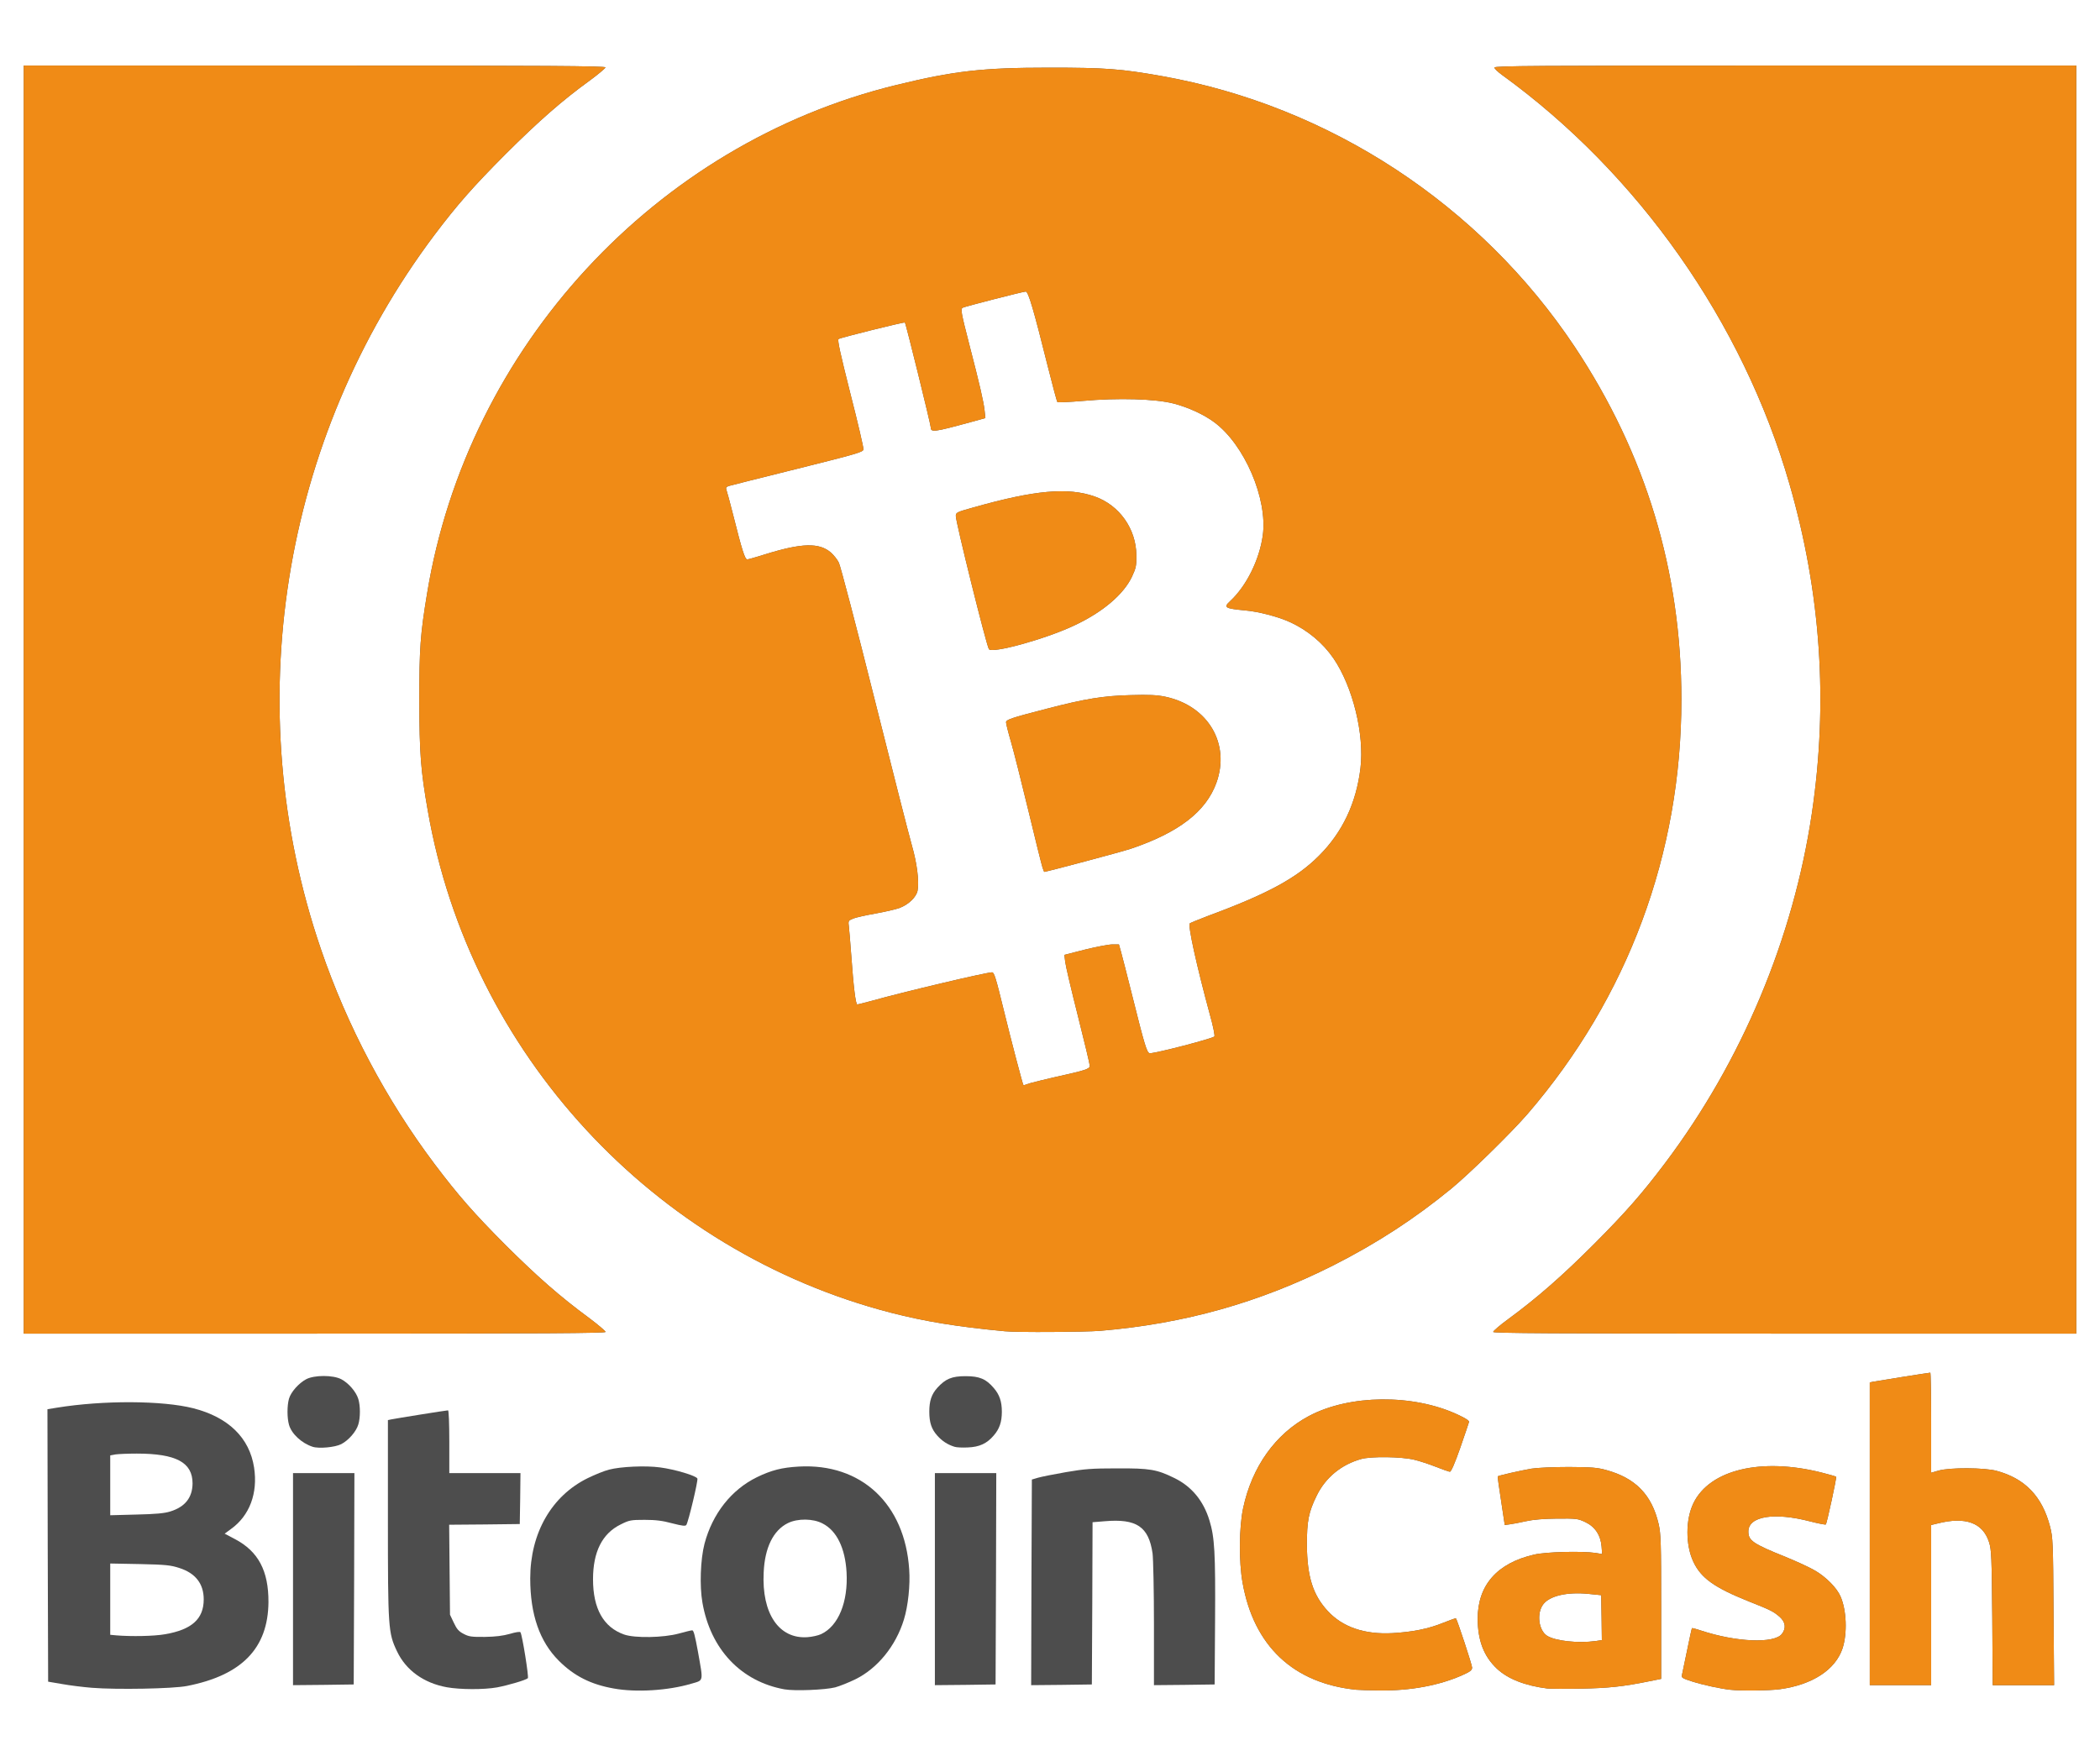
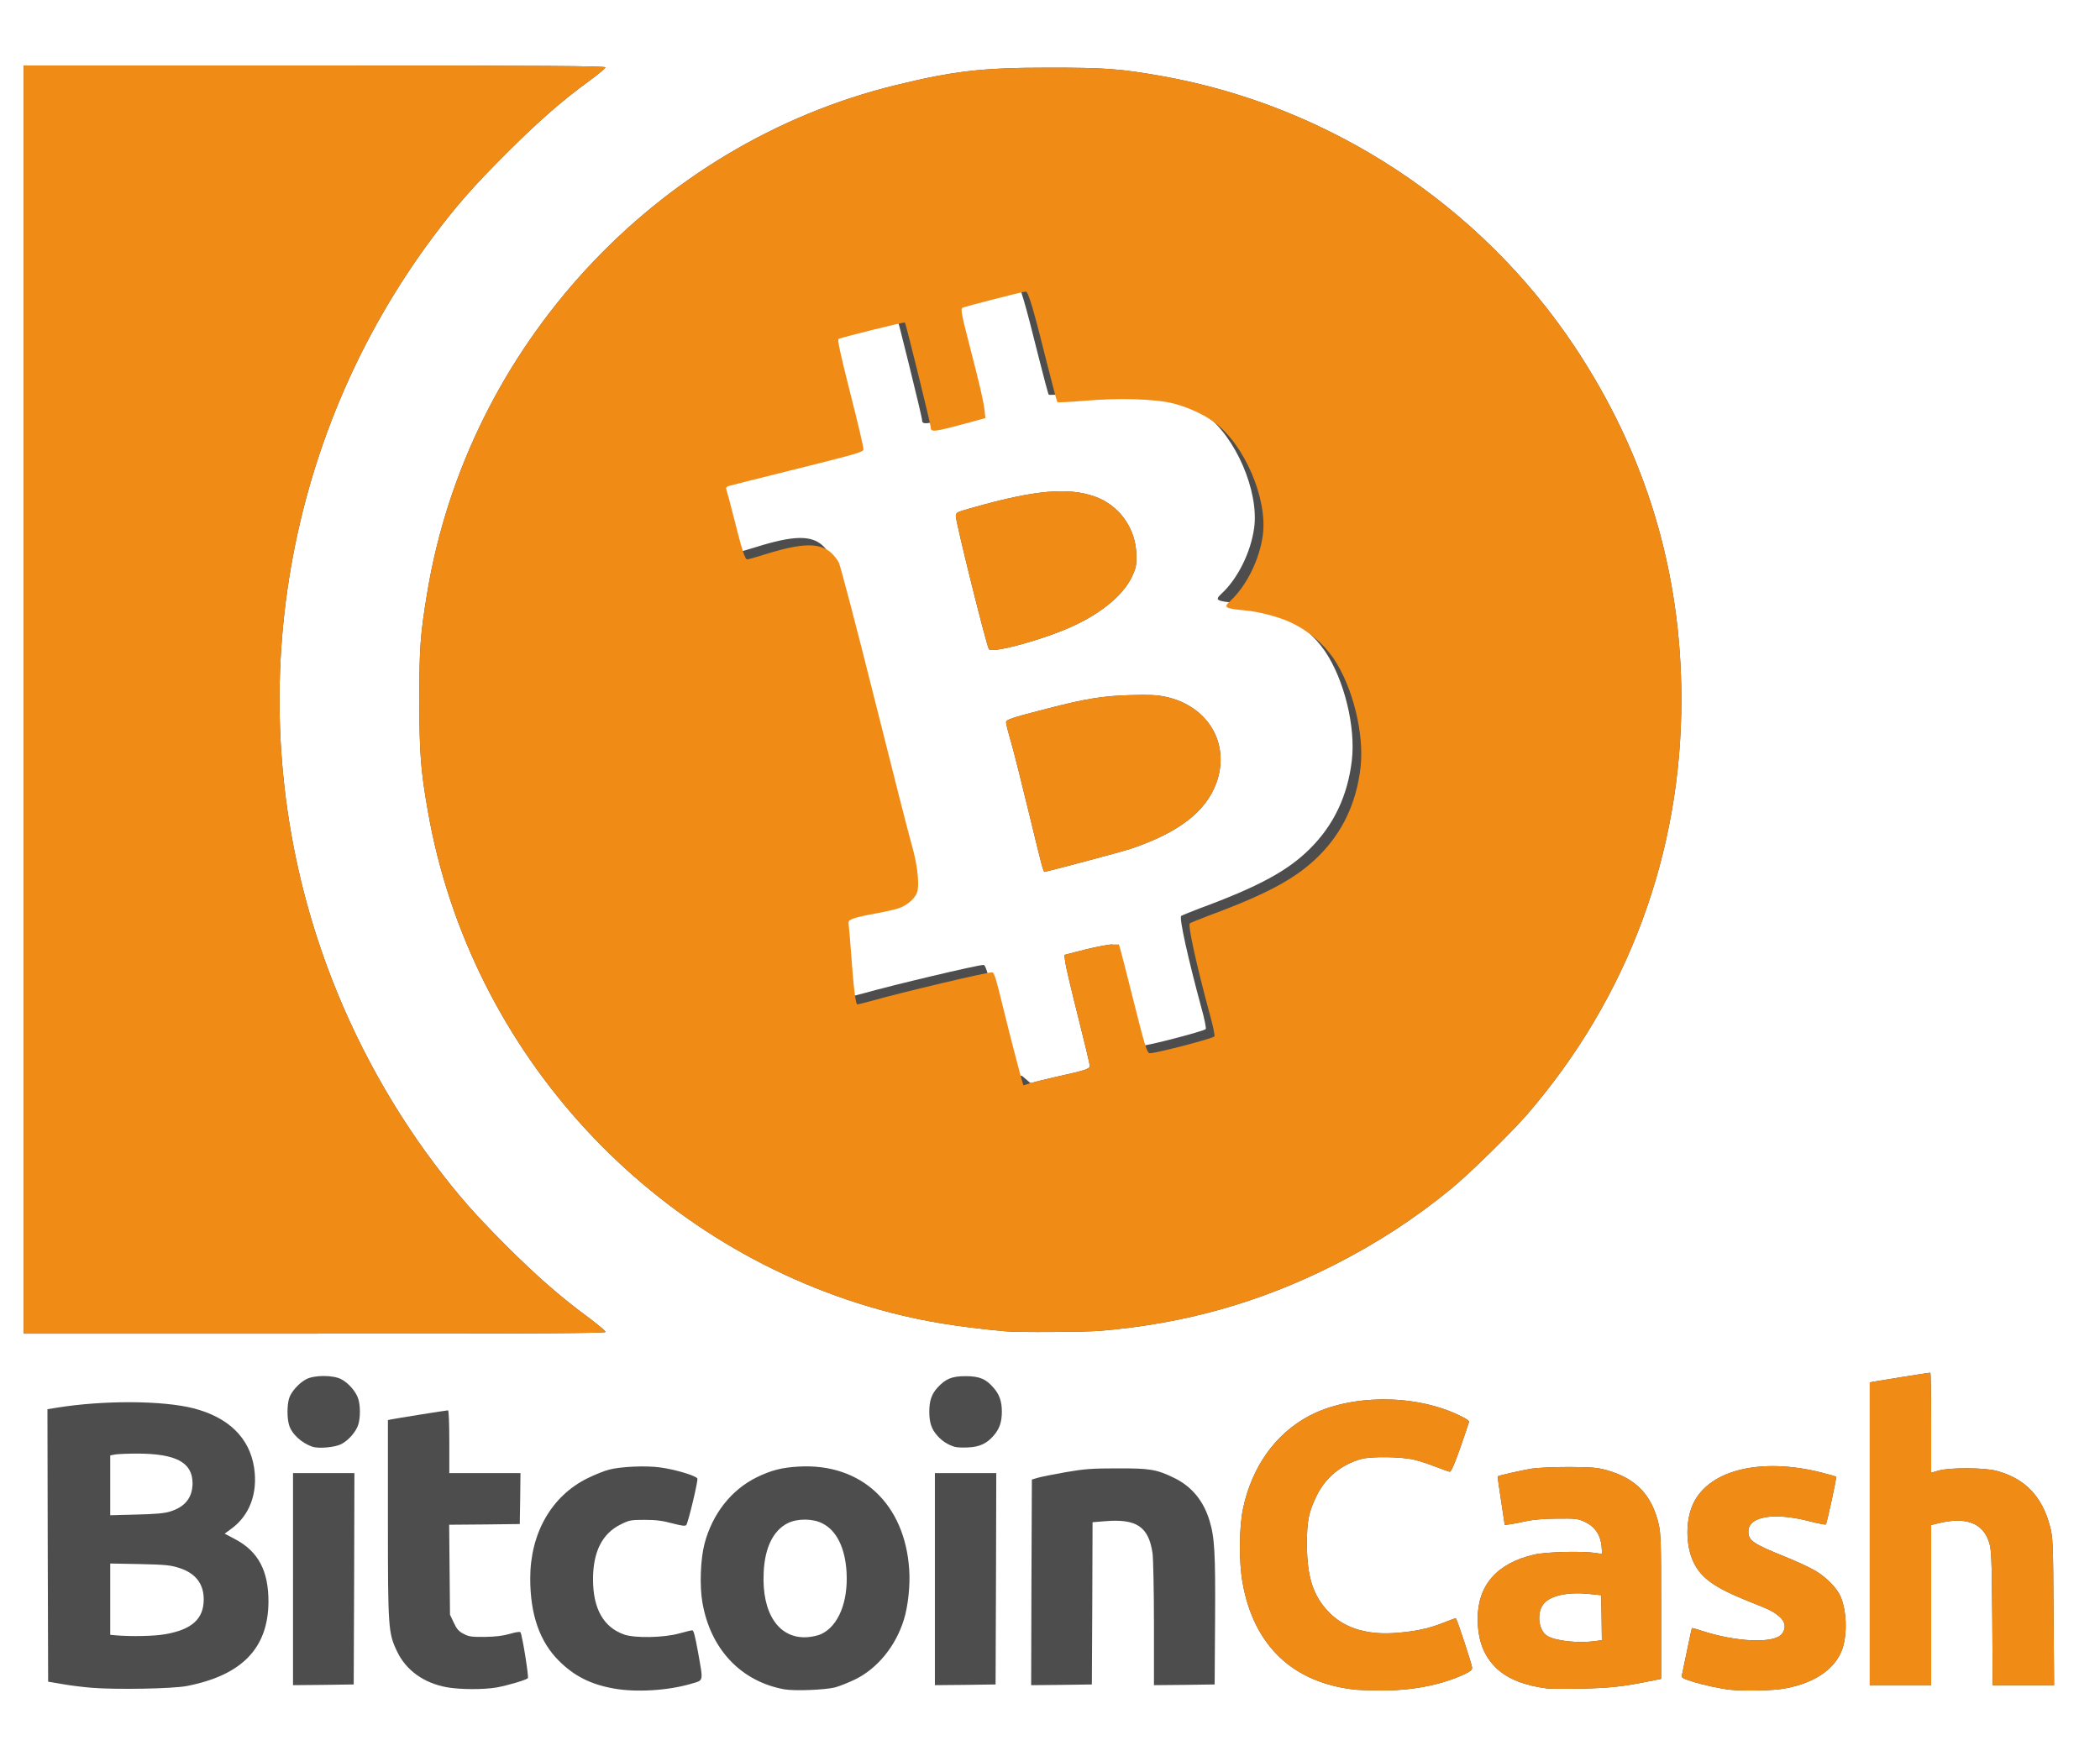
<svg xmlns="http://www.w3.org/2000/svg" version="1.0" width="1505px" height="1259px" viewBox="0 0 15050 12590" preserveAspectRatio="xMidYMid meet">
  <g id="layer101" fill="#4d4d4d" stroke="none">
    <path d="M4399 12104 c-165 -29 -285 -90 -394 -199 -138 -138 -205 -332 -205 -590 0 -325 153 -592 412 -719 51 -25 120 -53 153 -61 83 -22 263 -30 365 -16 107 14 260 60 268 80 6 15 -64 308 -79 332 -6 10 -27 8 -101 -11 -70 -19 -118 -25 -198 -25 -99 0 -110 2 -172 33 -132 65 -198 196 -198 393 0 211 75 344 223 396 77 27 283 23 392 -7 44 -12 87 -23 95 -23 11 -2 20 34 42 153 39 221 43 203 -49 230 -165 49 -395 63 -554 34z" />
    <path d="M5622 12110 c-311 -56 -530 -287 -588 -622 -21 -120 -14 -310 15 -422 57 -215 192 -387 376 -477 104 -50 177 -69 300 -76 447 -25 760 267 791 738 8 111 -8 262 -38 359 -58 189 -189 350 -348 428 -47 23 -112 49 -145 58 -72 18 -289 27 -363 14z m263 -396 c124 -58 194 -231 182 -444 -10 -173 -71 -298 -172 -349 -68 -36 -178 -37 -248 -3 -105 52 -166 175 -174 354 -15 294 109 478 313 464 33 -2 78 -12 99 -22z" />
    <path d="M9720 12113 c-451 -46 -735 -314 -815 -768 -27 -149 -25 -398 4 -533 63 -297 231 -533 471 -661 291 -155 747 -160 1068 -10 54 25 82 43 80 52 -2 8 -30 91 -63 186 -38 109 -65 171 -74 171 -7 0 -52 -16 -100 -35 -48 -19 -118 -42 -156 -51 -91 -22 -309 -25 -380 -5 -143 40 -255 133 -318 261 -59 120 -71 183 -71 355 2 227 43 359 150 474 106 115 264 169 464 158 142 -8 258 -31 363 -74 48 -19 89 -34 91 -32 10 12 116 334 116 353 0 19 -13 29 -69 54 -165 74 -375 113 -596 110 -71 -1 -146 -3 -165 -5z" />
    <path d="M12400 12113 c-67 -7 -193 -34 -272 -59 -72 -23 -79 -28 -74 -47 2 -12 19 -92 37 -177 17 -85 33 -157 35 -159 1 -1 31 6 66 18 252 83 523 94 578 24 32 -41 26 -85 -15 -122 -45 -39 -64 -49 -221 -111 -247 -99 -343 -167 -398 -284 -57 -121 -57 -304 1 -422 117 -239 486 -327 918 -218 54 14 101 27 104 30 5 5 -66 334 -74 342 -3 3 -54 -7 -113 -22 -257 -67 -442 -37 -442 72 0 66 31 88 275 186 77 32 169 74 205 96 77 45 154 123 180 183 44 99 50 265 15 373 -51 153 -215 261 -449 293 -72 10 -275 13 -356 4z" />
    <path d="M660 12099 c-63 -5 -160 -17 -215 -27 l-100 -17 -3 -977 -2 -976 67 -11 c333 -54 757 -52 978 4 251 64 403 211 436 425 28 184 -32 345 -166 441 l-45 33 72 38 c169 88 243 228 242 453 -3 331 -191 524 -584 601 -103 20 -504 27 -680 13z m523 -384 c192 -33 277 -110 277 -250 0 -112 -59 -188 -175 -225 -61 -20 -97 -24 -282 -28 l-213 -4 0 255 0 256 43 4 c107 9 272 6 350 -8z m37 -880 c107 -33 159 -100 160 -201 0 -151 -118 -214 -400 -214 -63 0 -132 3 -152 6 l-38 7 0 215 0 214 188 -5 c137 -3 202 -9 242 -22z" />
    <path d="M3202 12095 c-165 -30 -293 -122 -357 -258 -63 -132 -65 -166 -65 -953 l0 -704 23 -5 c28 -6 395 -65 408 -65 5 0 9 93 9 225 l0 225 255 0 255 0 -2 183 -3 182 -253 3 -253 2 3 323 3 322 27 57 c21 45 35 62 70 80 38 20 56 23 153 22 77 -1 131 -8 180 -22 40 -12 72 -17 75 -11 13 20 61 321 53 329 -15 14 -142 51 -221 66 -96 17 -264 16 -360 -1z" />
    <path d="M11090 12104 c-160 -20 -285 -69 -363 -143 -93 -88 -136 -201 -137 -356 0 -242 139 -400 405 -461 85 -20 342 -26 439 -12 l48 8 -4 -54 c-7 -82 -47 -142 -117 -175 -53 -25 -64 -26 -201 -25 -97 1 -171 7 -225 19 -44 10 -96 20 -115 22 l-36 5 -26 -173 c-15 -95 -26 -175 -24 -176 6 -6 166 -42 241 -55 47 -7 159 -12 270 -12 161 1 202 4 267 22 210 58 326 177 375 387 16 72 18 130 18 595 l0 515 -85 17 c-186 38 -291 49 -490 53 -113 2 -221 1 -240 -1z m344 -340 l46 -7 -2 -161 -3 -161 -89 -9 c-156 -16 -283 14 -328 77 -46 64 -31 183 28 222 58 38 221 56 348 39z" />
    <path d="M2100 11320 l0 -760 220 0 220 0 -2 758 -3 757 -217 3 -218 2 0 -760z" />
    <path d="M6700 11320 l0 -760 220 0 220 0 -2 758 -3 757 -217 3 -218 2 0 -760z" />
    <path d="M7392 11343 l3 -737 44 -13 c24 -7 114 -25 200 -40 134 -23 185 -27 366 -27 236 -1 285 7 413 70 122 60 207 162 250 304 37 121 43 231 40 715 l-3 460 -217 3 -218 2 0 -437 c0 -241 -5 -469 -10 -508 -28 -191 -114 -250 -344 -230 l-86 7 -2 581 -3 582 -218 3 -217 2 2 -737z" />
    <path d="M13400 10995 l0 -1085 23 -5 c24 -5 402 -65 411 -65 3 0 6 161 6 359 l0 358 53 -15 c77 -23 331 -22 417 2 203 55 326 183 382 399 20 78 22 108 25 610 l4 527 -220 0 -220 0 -3 -482 c-4 -438 -6 -489 -23 -542 -44 -140 -168 -186 -369 -135 l-46 11 0 574 0 574 -220 0 -220 0 0 -1085z" />
    <path d="M2240 10371 c-79 -26 -151 -93 -169 -158 -14 -49 -14 -137 0 -186 13 -47 69 -111 123 -140 59 -31 193 -31 252 0 53 28 107 91 122 142 15 49 15 133 0 182 -15 51 -70 114 -122 141 -44 23 -161 34 -206 19z" />
    <path d="M6840 10371 c-50 -16 -87 -40 -123 -80 -41 -46 -57 -93 -57 -171 0 -78 16 -125 57 -171 59 -65 104 -84 203 -84 100 0 147 20 202 85 41 47 58 97 58 170 0 73 -17 123 -58 170 -49 58 -103 83 -187 86 -38 2 -81 0 -95 -5z" />
    <path d="M170 5015 l0 -4545 2085 0 c1662 0 2085 3 2084 13 0 6 -51 49 -112 94 -199 144 -367 292 -603 527 -234 235 -349 366 -511 581 -1099 1463 -1405 3388 -813 5119 188 551 468 1080 815 1541 168 223 282 353 509 581 226 225 390 369 598 522 64 48 117 93 118 100 0 9 -423 12 -2085 12 l-2085 0 0 -4545z" />
-     <path d="M10701 9548 c0 -7 50 -50 112 -95 200 -147 378 -302 608 -532 232 -233 345 -362 514 -586 548 -729 917 -1608 1050 -2505 118 -795 65 -1580 -161 -2362 -334 -1159 -1083 -2224 -2061 -2932 -29 -21 -53 -44 -53 -52 0 -12 294 -14 2085 -14 l2085 0 0 4545 0 4545 -2090 0 c-1666 0 -2090 -3 -2089 -12z" />
-     <path d="M7200 9543 c-347 -33 -569 -70 -812 -132 -1707 -440 -3020 -1862 -3322 -3599 -51 -289 -60 -412 -61 -787 0 -379 7 -475 56 -772 290 -1764 1635 -3222 3360 -3643 418 -102 620 -125 1099 -125 404 0 512 8 810 61 1200 214 2278 922 2955 1939 510 768 765 1610 765 2530 0 1104 -383 2135 -1103 2971 -120 138 -411 423 -545 534 -266 218 -534 392 -847 551 -530 267 -1066 418 -1670 469 -109 9 -601 12 -685 3z m185 -1779 c28 -8 111 -28 185 -45 208 -46 240 -56 240 -79 0 -11 -38 -171 -85 -357 -47 -186 -88 -360 -91 -388 l-6 -50 148 -38 c82 -20 170 -37 196 -37 l47 0 15 53 c8 28 42 162 76 297 95 381 110 430 131 430 46 0 445 -104 462 -120 5 -4 -9 -75 -32 -156 -96 -354 -159 -641 -144 -655 5 -4 64 -28 132 -54 425 -157 635 -271 794 -431 168 -168 267 -377 297 -628 29 -242 -55 -583 -193 -786 -77 -112 -187 -204 -316 -262 -81 -37 -222 -74 -316 -82 -147 -14 -159 -21 -109 -67 117 -108 210 -297 234 -471 36 -262 -132 -653 -349 -812 -74 -55 -185 -106 -289 -133 -130 -34 -398 -42 -652 -19 -96 8 -178 12 -182 8 -4 -4 -34 -117 -68 -252 -103 -413 -140 -540 -159 -540 -18 0 -439 108 -452 116 -16 9 -10 39 47 261 76 293 102 407 110 474 l6 56 -113 31 c-257 70 -279 73 -279 34 0 -20 -178 -744 -185 -750 -5 -5 -460 108 -475 118 -10 6 11 100 84 390 54 210 96 391 94 402 -3 19 -49 32 -473 138 -258 64 -480 120 -493 124 -17 6 -21 13 -17 24 4 10 27 95 51 190 62 248 83 312 99 312 7 0 64 -16 127 -36 263 -82 390 -86 474 -12 19 17 45 49 56 72 11 22 126 459 254 971 128 511 249 986 269 1055 37 128 53 258 41 324 -9 47 -64 100 -130 125 -28 10 -107 28 -174 40 -68 12 -139 28 -159 36 -34 15 -35 15 -29 62 3 27 10 113 16 193 17 238 32 360 44 360 6 0 52 -12 101 -25 227 -64 824 -205 865 -205 15 0 28 43 84 273 50 205 137 538 141 537 0 0 23 -7 50 -16z" />
+     <path d="M7200 9543 c-347 -33 -569 -70 -812 -132 -1707 -440 -3020 -1862 -3322 -3599 -51 -289 -60 -412 -61 -787 0 -379 7 -475 56 -772 290 -1764 1635 -3222 3360 -3643 418 -102 620 -125 1099 -125 404 0 512 8 810 61 1200 214 2278 922 2955 1939 510 768 765 1610 765 2530 0 1104 -383 2135 -1103 2971 -120 138 -411 423 -545 534 -266 218 -534 392 -847 551 -530 267 -1066 418 -1670 469 -109 9 -601 12 -685 3z m185 -1779 c28 -8 111 -28 185 -45 208 -46 240 -56 240 -79 0 -11 -38 -171 -85 -357 -47 -186 -88 -360 -91 -388 l-6 -50 148 -38 c82 -20 170 -37 196 -37 c8 28 42 162 76 297 95 381 110 430 131 430 46 0 445 -104 462 -120 5 -4 -9 -75 -32 -156 -96 -354 -159 -641 -144 -655 5 -4 64 -28 132 -54 425 -157 635 -271 794 -431 168 -168 267 -377 297 -628 29 -242 -55 -583 -193 -786 -77 -112 -187 -204 -316 -262 -81 -37 -222 -74 -316 -82 -147 -14 -159 -21 -109 -67 117 -108 210 -297 234 -471 36 -262 -132 -653 -349 -812 -74 -55 -185 -106 -289 -133 -130 -34 -398 -42 -652 -19 -96 8 -178 12 -182 8 -4 -4 -34 -117 -68 -252 -103 -413 -140 -540 -159 -540 -18 0 -439 108 -452 116 -16 9 -10 39 47 261 76 293 102 407 110 474 l6 56 -113 31 c-257 70 -279 73 -279 34 0 -20 -178 -744 -185 -750 -5 -5 -460 108 -475 118 -10 6 11 100 84 390 54 210 96 391 94 402 -3 19 -49 32 -473 138 -258 64 -480 120 -493 124 -17 6 -21 13 -17 24 4 10 27 95 51 190 62 248 83 312 99 312 7 0 64 -16 127 -36 263 -82 390 -86 474 -12 19 17 45 49 56 72 11 22 126 459 254 971 128 511 249 986 269 1055 37 128 53 258 41 324 -9 47 -64 100 -130 125 -28 10 -107 28 -174 40 -68 12 -139 28 -159 36 -34 15 -35 15 -29 62 3 27 10 113 16 193 17 238 32 360 44 360 6 0 52 -12 101 -25 227 -64 824 -205 865 -205 15 0 28 43 84 273 50 205 137 538 141 537 0 0 23 -7 50 -16z" />
    <path d="M7471 6218 c-6 -18 -51 -199 -100 -403 -49 -203 -105 -426 -125 -495 -20 -68 -36 -132 -36 -142 0 -19 34 -31 290 -97 277 -72 406 -93 600 -98 137 -4 191 -1 250 11 308 65 469 337 367 619 -75 205 -269 355 -612 471 -58 20 -606 166 -621 166 -2 0 -7 -15 -13 -32z" />
    <path d="M7087 4653 c-20 -35 -237 -909 -237 -954 0 -25 6 -28 128 -62 439 -124 676 -145 867 -78 177 62 297 231 299 421 1 76 -3 92 -31 153 -61 129 -212 257 -419 353 -207 97 -587 201 -607 167z" />
  </g>
  <g id="layer102" fill="#f08b16" stroke="none">
    <path d="M9720 12113 c-451 -46 -735 -314 -815 -768 -27 -149 -25 -398 4 -533 63 -297 231 -533 471 -661 291 -155 747 -160 1068 -10 54 25 82 43 80 52 -2 8 -30 91 -63 186 -38 109 -65 171 -74 171 -7 0 -52 -16 -100 -35 -48 -19 -118 -42 -156 -51 -91 -22 -309 -25 -380 -5 -143 40 -255 133 -318 261 -59 120 -71 183 -71 355 2 227 43 359 150 474 106 115 264 169 464 158 142 -8 258 -31 363 -74 48 -19 89 -34 91 -32 10 12 116 334 116 353 0 19 -13 29 -69 54 -165 74 -375 113 -596 110 -71 -1 -146 -3 -165 -5z" />
    <path d="M12400 12113 c-67 -7 -193 -34 -272 -59 -72 -23 -79 -28 -74 -47 2 -12 19 -92 37 -177 17 -85 33 -157 35 -159 1 -1 31 6 66 18 252 83 523 94 578 24 32 -41 26 -85 -15 -122 -45 -39 -64 -49 -221 -111 -247 -99 -343 -167 -398 -284 -57 -121 -57 -304 1 -422 117 -239 486 -327 918 -218 54 14 101 27 104 30 5 5 -66 334 -74 342 -3 3 -54 -7 -113 -22 -257 -67 -442 -37 -442 72 0 66 31 88 275 186 77 32 169 74 205 96 77 45 154 123 180 183 44 99 50 265 15 373 -51 153 -215 261 -449 293 -72 10 -275 13 -356 4z" />
    <path d="M11090 12104 c-160 -20 -285 -69 -363 -143 -93 -88 -136 -201 -137 -356 0 -242 139 -400 405 -461 85 -20 342 -26 439 -12 l48 8 -4 -54 c-7 -82 -47 -142 -117 -175 -53 -25 -64 -26 -201 -25 -97 1 -171 7 -225 19 -44 10 -96 20 -115 22 l-36 5 -26 -173 c-15 -95 -26 -175 -24 -176 6 -6 166 -42 241 -55 47 -7 159 -12 270 -12 161 1 202 4 267 22 210 58 326 177 375 387 16 72 18 130 18 595 l0 515 -85 17 c-186 38 -291 49 -490 53 -113 2 -221 1 -240 -1z m344 -340 l46 -7 -2 -161 -3 -161 -89 -9 c-156 -16 -283 14 -328 77 -46 64 -31 183 28 222 58 38 221 56 348 39z" />
    <path d="M13400 10995 l0 -1085 23 -5 c24 -5 402 -65 411 -65 3 0 6 161 6 359 l0 358 53 -15 c77 -23 331 -22 417 2 203 55 326 183 382 399 20 78 22 108 25 610 l4 527 -220 0 -220 0 -3 -482 c-4 -438 -6 -489 -23 -542 -44 -140 -168 -186 -369 -135 l-46 11 0 574 0 574 -220 0 -220 0 0 -1085z" />
    <path d="M170 5015 l0 -4545 2085 0 c1662 0 2085 3 2084 13 0 6 -51 49 -112 94 -199 144 -367 292 -603 527 -234 235 -349 366 -511 581 -1099 1463 -1405 3388 -813 5119 188 551 468 1080 815 1541 168 223 282 353 509 581 226 225 390 369 598 522 64 48 117 93 118 100 0 9 -423 12 -2085 12 l-2085 0 0 -4545z" />
-     <path d="M10701 9548 c0 -7 50 -50 112 -95 200 -147 378 -302 608 -532 232 -233 345 -362 514 -586 548 -729 917 -1608 1050 -2505 118 -795 65 -1580 -161 -2362 -334 -1159 -1083 -2224 -2061 -2932 -29 -21 -53 -44 -53 -52 0 -12 294 -14 2085 -14 l2085 0 0 4545 0 4545 -2090 0 c-1666 0 -2090 -3 -2089 -12z" />
    <path d="M7200 9543 c-347 -33 -569 -70 -812 -132 -1707 -440 -3020 -1862 -3322 -3599 -51 -289 -60 -412 -61 -787 0 -379 7 -475 56 -772 290 -1764 1635 -3222 3360 -3643 418 -102 620 -125 1099 -125 404 0 512 8 810 61 1200 214 2278 922 2955 1939 510 768 765 1610 765 2530 0 1104 -383 2135 -1103 2971 -120 138 -411 423 -545 534 -266 218 -534 392 -847 551 -530 267 -1066 418 -1670 469 -109 9 -601 12 -685 3z m185 -1779 c28 -8 111 -28 185 -45 208 -46 240 -56 240 -79 0 -11 -38 -171 -85 -357 -47 -186 -88 -360 -91 -388 l-6 -50 148 -38 c82 -20 170 -37 196 -37 l47 0 15 53 c8 28 42 162 76 297 95 381 110 430 131 430 46 0 445 -104 462 -120 5 -4 -9 -75 -32 -156 -96 -354 -159 -641 -144 -655 5 -4 64 -28 132 -54 425 -157 635 -271 794 -431 168 -168 267 -377 297 -628 29 -242 -55 -583 -193 -786 -77 -112 -187 -204 -316 -262 -81 -37 -222 -74 -316 -82 -147 -14 -159 -21 -109 -67 117 -108 210 -297 234 -471 36 -262 -132 -653 -349 -812 -74 -55 -185 -106 -289 -133 -130 -34 -398 -42 -652 -19 -96 8 -178 12 -182 8 -4 -4 -34 -117 -68 -252 -103 -413 -140 -540 -159 -540 -18 0 -439 108 -452 116 -16 9 -10 39 47 261 76 293 102 407 110 474 l6 56 -113 31 c-257 70 -279 73 -279 34 0 -20 -178 -744 -185 -750 -5 -5 -460 108 -475 118 -10 6 11 100 84 390 54 210 96 391 94 402 -3 19 -49 32 -473 138 -258 64 -480 120 -493 124 -17 6 -21 13 -17 24 4 10 27 95 51 190 62 248 83 312 99 312 7 0 64 -16 127 -36 263 -82 390 -86 474 -12 19 17 45 49 56 72 11 22 126 459 254 971 128 511 249 986 269 1055 37 128 53 258 41 324 -9 47 -64 100 -130 125 -28 10 -107 28 -174 40 -68 12 -139 28 -159 36 -34 15 -35 15 -29 62 3 27 10 113 16 193 17 238 32 360 44 360 6 0 52 -12 101 -25 227 -64 824 -205 865 -205 15 0 28 43 84 273 50 205 137 538 141 537 0 0 23 -7 50 -16z" />
    <path d="M7471 6218 c-6 -18 -51 -199 -100 -403 -49 -203 -105 -426 -125 -495 -20 -68 -36 -132 -36 -142 0 -19 34 -31 290 -97 277 -72 406 -93 600 -98 137 -4 191 -1 250 11 308 65 469 337 367 619 -75 205 -269 355 -612 471 -58 20 -606 166 -621 166 -2 0 -7 -15 -13 -32z" />
    <path d="M7087 4653 c-20 -35 -237 -909 -237 -954 0 -25 6 -28 128 -62 439 -124 676 -145 867 -78 177 62 297 231 299 421 1 76 -3 92 -31 153 -61 129 -212 257 -419 353 -207 97 -587 201 -607 167z" />
  </g>
</svg>